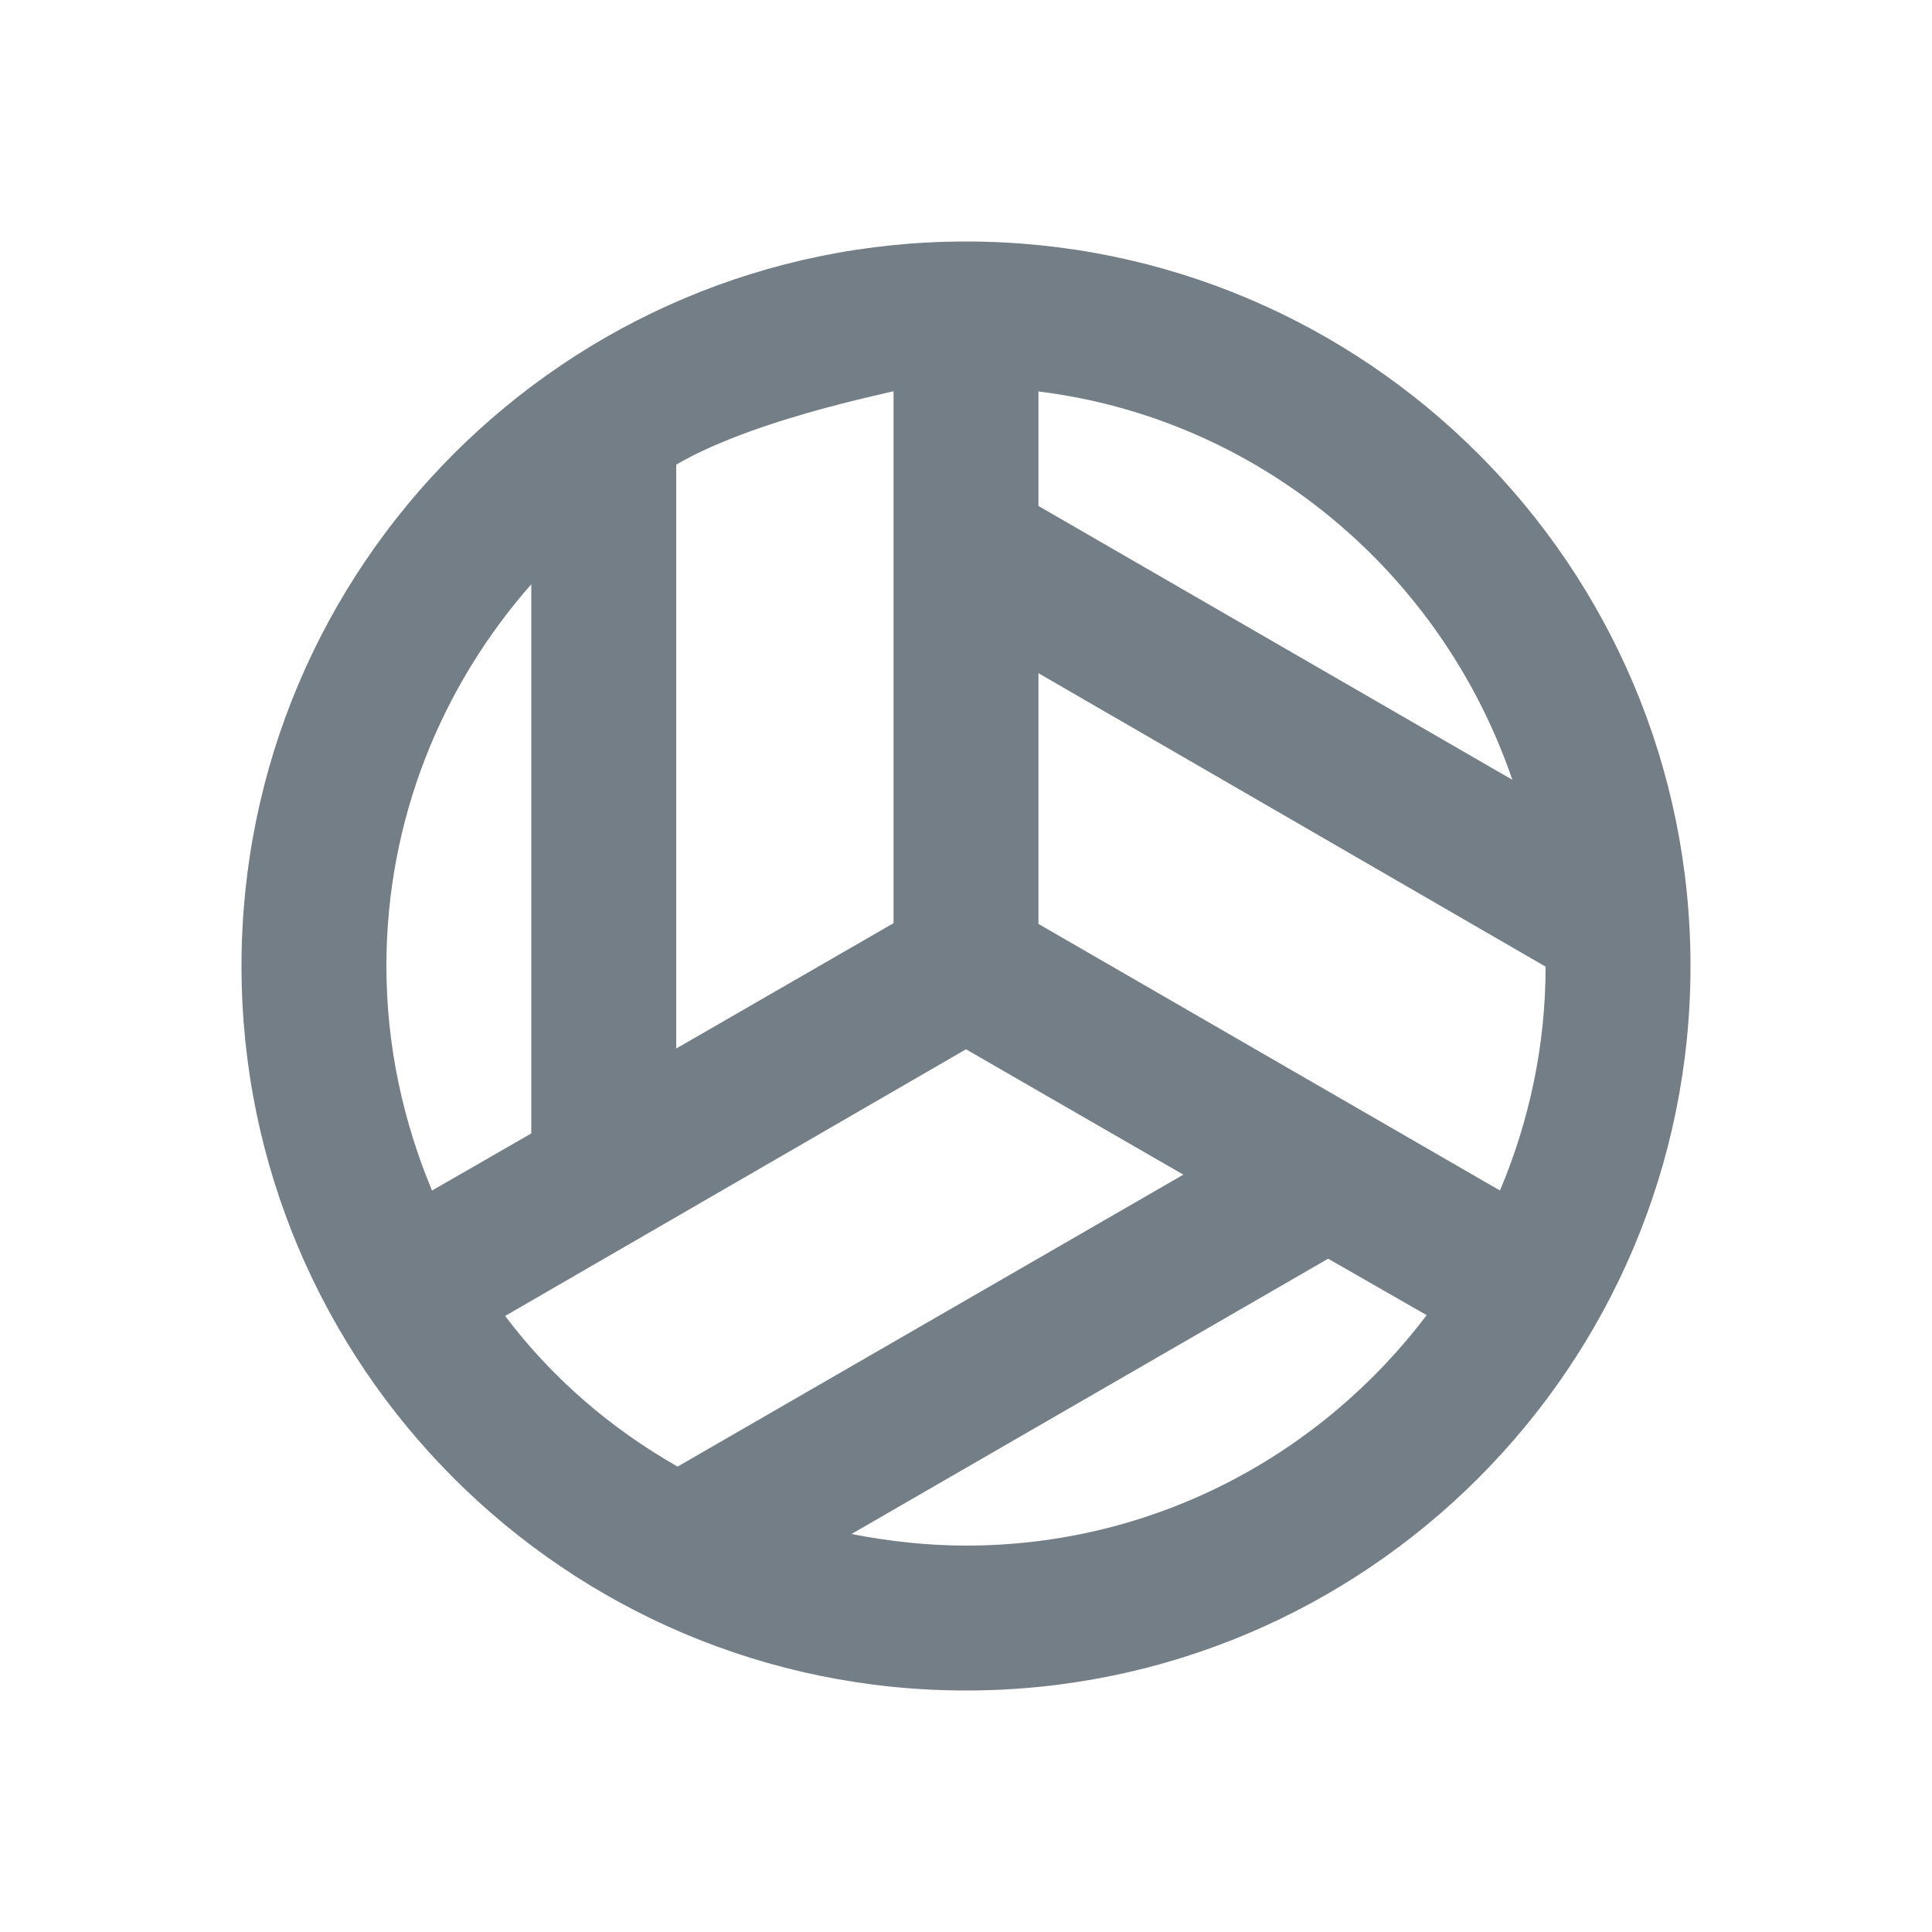
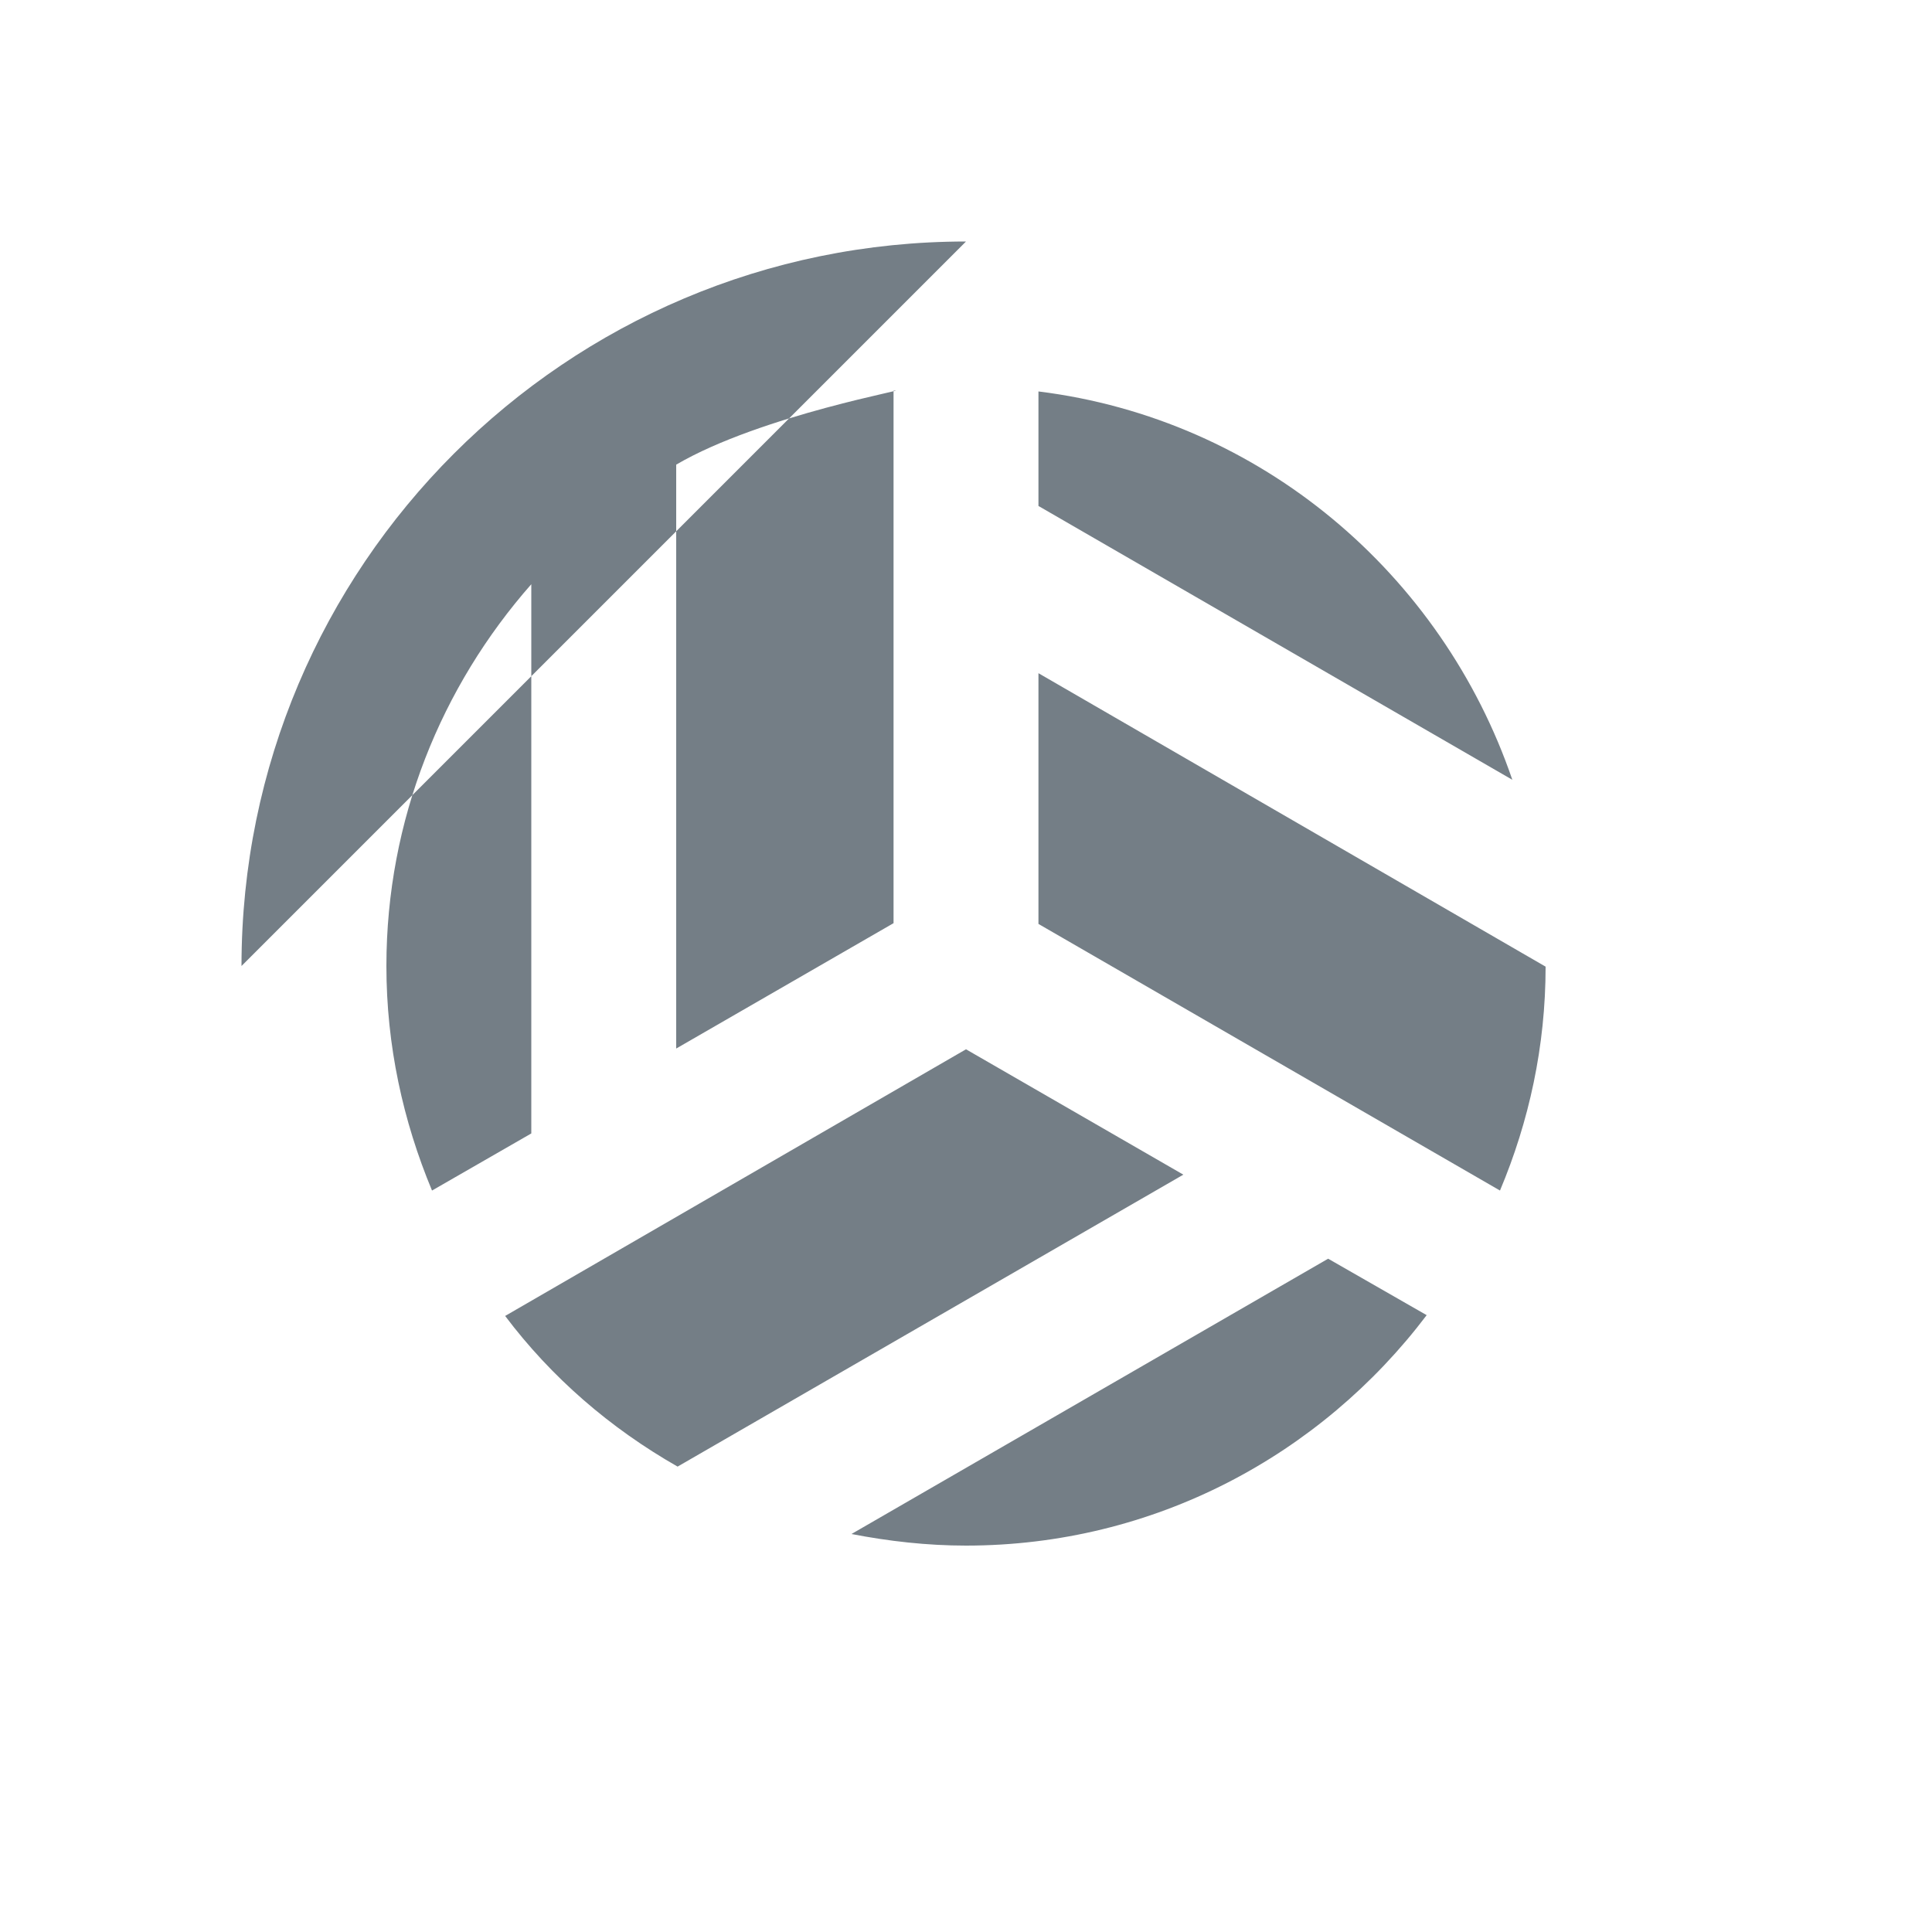
<svg xmlns="http://www.w3.org/2000/svg" height="18" viewBox="0 0 18 18" width="18">
-   <path d="m9 2.25c-3.726 0-6.75 3.024-6.75 6.75s3.024 6.75 6.75 6.75 6.75-3.024 6.75-6.75-3.024-6.75-6.75-6.75zm.675 1.397c2.072.257 3.76 1.701 4.415 3.618l-4.415-2.551zm-3.375.682c.796-.466 2.248-.716 2.025-.689v4.961l-2.025 1.168zm-2.275 6.763c-.27-.648-.425-1.35-.425-2.092 0-1.363.513-2.606 1.35-3.557v5.117zm.682 1.168 4.293-2.484 2.025 1.168-4.712 2.72c-.628-.358-1.175-.83-1.607-1.404zm4.293 2.14c-.364 0-.722-.041-1.067-.108l4.441-2.565.918.526c-.986 1.303-2.538 2.147-4.293 2.147zm.675-5.792v-2.336l4.725 2.734c0 .743-.155 1.444-.425 2.086z" fill="#747E86" />
+   <path d="m9 2.25c-3.726 0-6.75 3.024-6.75 6.75zm.675 1.397c2.072.257 3.76 1.701 4.415 3.618l-4.415-2.551zm-3.375.682c.796-.466 2.248-.716 2.025-.689v4.961l-2.025 1.168zm-2.275 6.763c-.27-.648-.425-1.35-.425-2.092 0-1.363.513-2.606 1.35-3.557v5.117zm.682 1.168 4.293-2.484 2.025 1.168-4.712 2.72c-.628-.358-1.175-.83-1.607-1.404zm4.293 2.14c-.364 0-.722-.041-1.067-.108l4.441-2.565.918.526c-.986 1.303-2.538 2.147-4.293 2.147zm.675-5.792v-2.336l4.725 2.734c0 .743-.155 1.444-.425 2.086z" fill="#747E86" />
</svg>